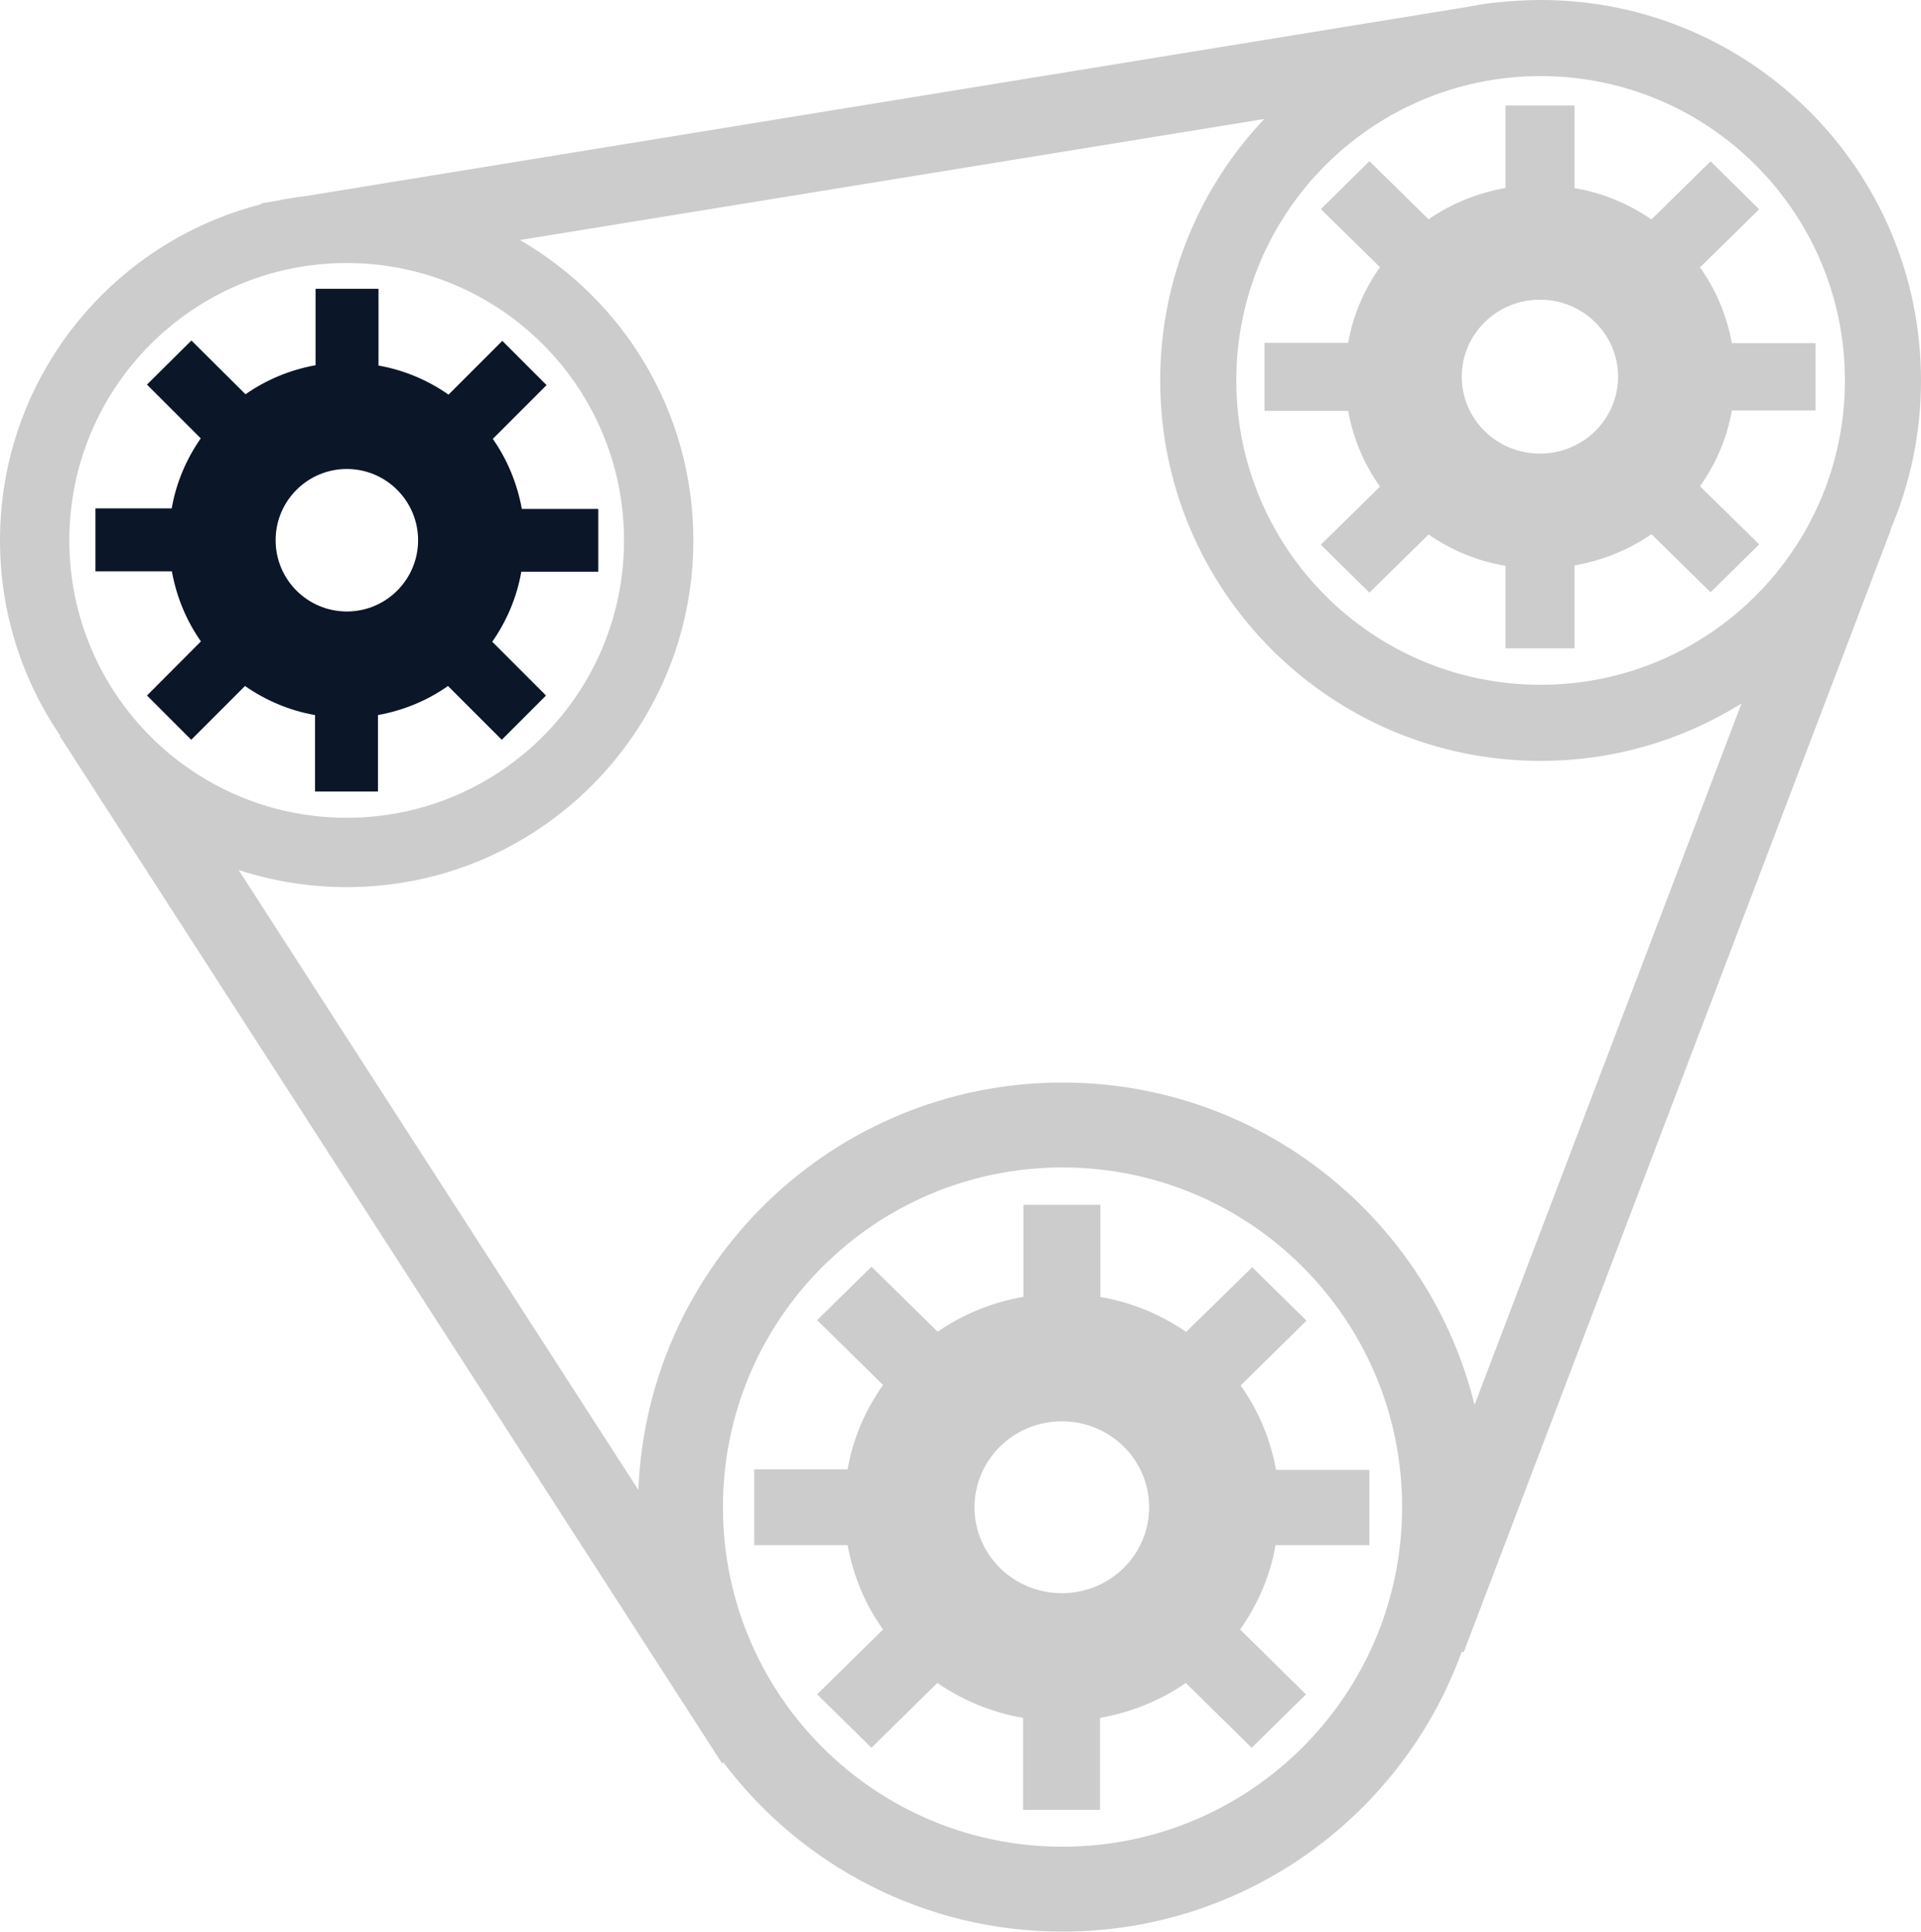
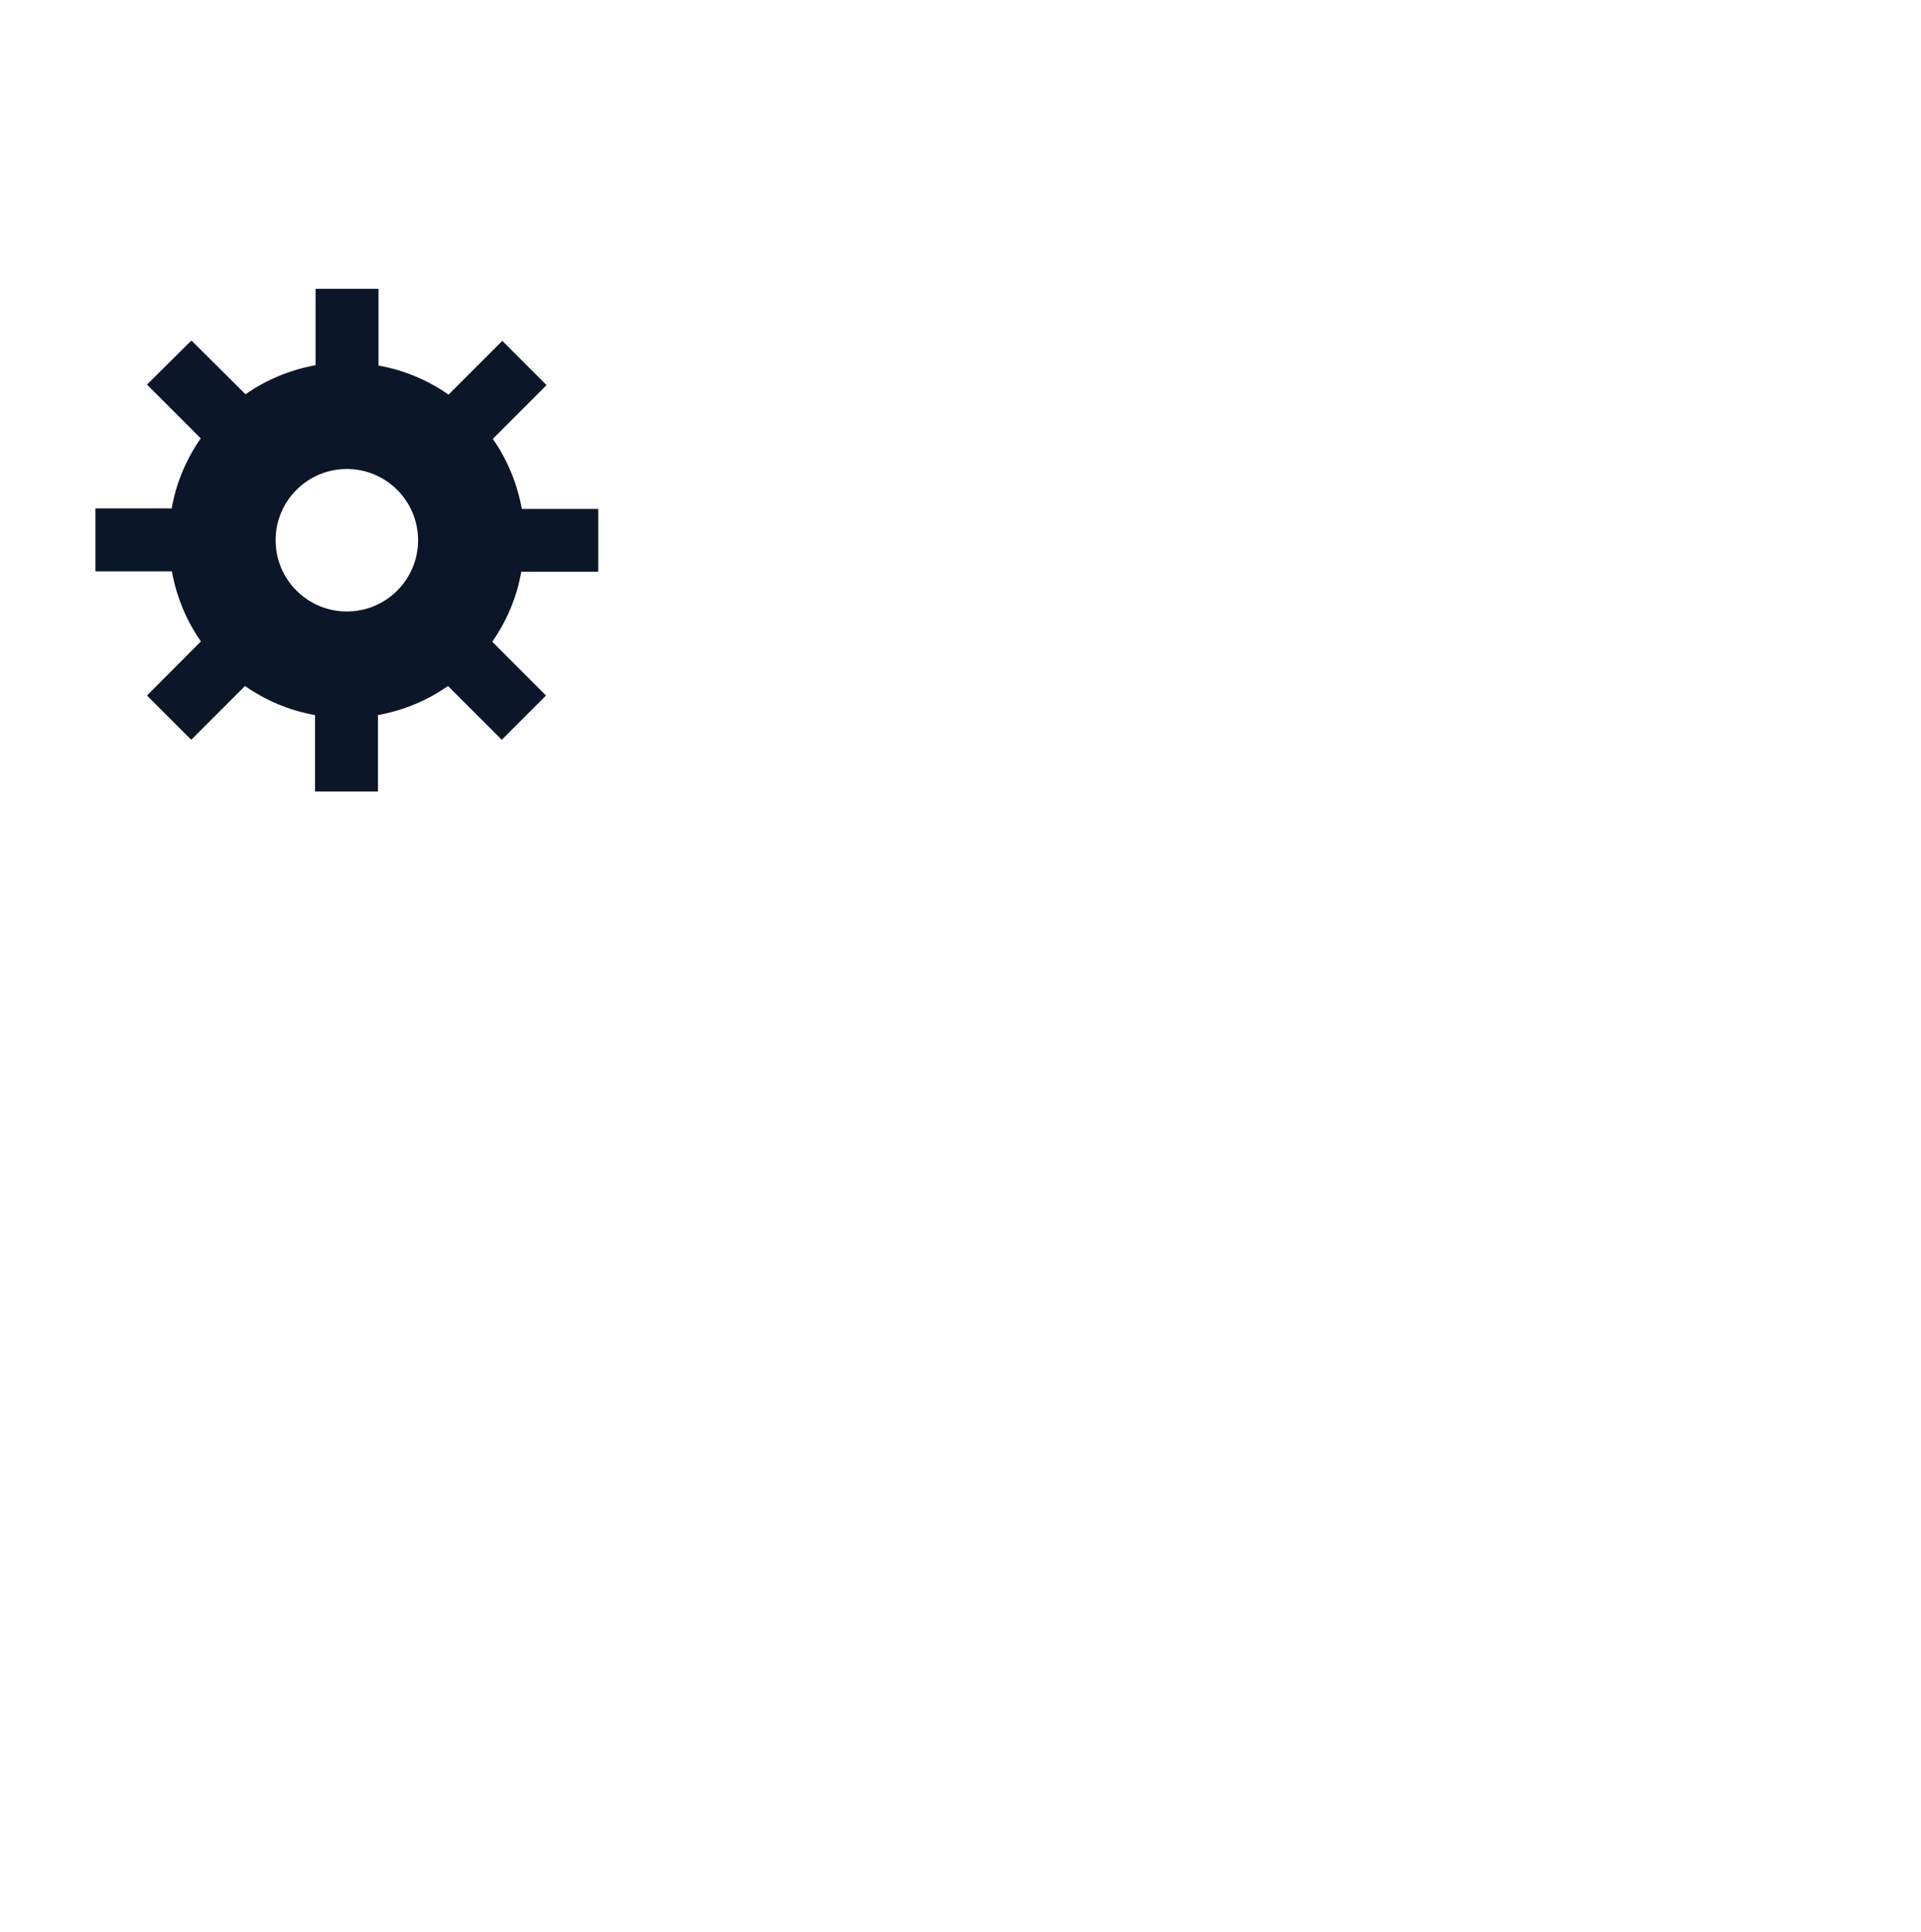
<svg xmlns="http://www.w3.org/2000/svg" version="1.1" id="Layer_1" x="0px" y="0px" viewBox="0 0 1111 1117" style="enable-background:new 0 0 1111 1117;" xml:space="preserve" width="1111" height="1117">
  <style type="text/css">
	.st0{display:none;}
	.st1{display:inline;fill:#817CED;}
	.st2{display:inline;fill:#FFFFFF;}
	.st3{fill:#CCCCCC;}
	.st4{fill:#0B1628;}
</style>
  <g id="Layer_1_00000141448540511906350900000009409898880112188092_" class="st0">
-     <path class="st1" d="M1053.4,43.3c-14.2,0-28.1,1.3-41.6,3.7l-716,132.7c-78,14.5-134.6,82.4-134.6,161.8   c0,24.6,5.3,48.2,15.8,70.1L454.7,996c48.2,101.7,155.6,169.7,267.6,169.7c117.7,0,225.8-73,271.6-178.4l1.1-2.4L1264.6,365   c12.5-28.9,19.1-59.6,19.1-91.4C1283.5,146.6,1180.3,43.3,1053.4,43.3z M223,342c0-58,47-105,105-105s105,47,105,105   s-47,105-105,105S223,400,223,342z M719.5,1074C607.1,1074,516,982.9,516,870.5S607.1,667,719.5,667S923,758.1,923,870.5   S831.9,1074,719.5,1074z M1006.9,792.6C972.7,667,858.7,573.8,722.4,573.8c-139.4,0-256,97.3-287.2,227.3L292.1,501   c11,2.4,22.1,4.8,33.5,4.8c90.7,0,164.4-73.7,164.4-164.4c0-47.8-20.8-90.5-53.5-120.6l429.8-80.2c-27,37.9-43.2,83.5-43.2,132.8   c0,126.9,103.2,230.2,230.2,230.2c30.5,0,59.8-6.6,86.8-17.5L1006.9,792.6z M1053.5,421C972,421,906,355,906,273.5   S972,126,1053.5,126S1201,192,1201,273.5S1135,421,1053.5,421z" />
    <circle class="st2" cx="717" cy="869" r="252" />
    <circle class="st2" cx="1051.5" cy="273.5" r="190.5" />
  </g>
  <g id="Layer_2_00000071536529102903822930000014317633953425993401_">
-     <path class="st3" d="M1111,220c0-121.5-98.5-220-220-220c-9.1,0-18.1,0.6-27,1.6V1.5l-1.4,0.2c-4.7,0.6-9.4,1.4-14,2.3L176.7,113.4   c-5.9,0.7-11.6,1.6-17.3,2.8l-8.4,1.4l0.1,0.5C64.3,140.2,0,218.8,0,312.5c0,41.9,12.9,80.8,34.9,113l-0.3,0.2l383,594l0.8-0.5   c44.8,59.4,116,97.8,196.1,97.8c106.2,0,196.7-67.5,230.9-161.9l1.1,0.4l247-649l-0.2-0.1C1104.7,279.9,1111,250.7,1111,220z    M40.1,312.5c0-88.6,71.8-160.4,160.4-160.4s160.4,71.8,160.4,160.4s-71.8,160.4-160.4,160.4S40.1,401.1,40.1,312.5z M614.5,1067.9   c-108.5,0-196.4-87.9-196.4-196.4S506,675.1,614.5,675.1S810.9,763,810.9,871.5S723,1067.9,614.5,1067.9z M852.8,812.4   C826.4,705.4,729.7,626,614.5,626c-132.3,0-240.1,104.6-245.3,235.6L138,503.1c19.7,6.4,40.7,9.9,62.5,9.9   C311.2,513,401,423.2,401,312.5c0-74.2-40.3-139-100.3-173.7l430.5-70C693.9,108.2,671,161.4,671,220c0,121.5,98.5,220,220,220   c42.7,0,82.5-12.2,116.2-33.2L852.8,812.4z M891,396c-97.2,0-176-78.8-176-176S793.8,44,891,44s176,78.8,176,176S988.2,396,891,396   z" />
    <path class="st4" d="M346,330.5v-36.2h-44.2c-2.7-14.9-8.5-28.7-16.8-40.5l31.1-31.1l-25.6-25.6l-31.1,31.1   c-11.9-8.3-25.6-14.2-40.5-16.8V167h-36.4v44.2c-14.9,2.7-28.7,8.5-40.5,16.8l-31.3-31.1L85,222.4l31.1,31.1   c-8.3,11.9-14.2,25.6-16.8,40.5H55.2v36.4h44.2c2.7,14.9,8.5,28.7,16.8,40.5L85,402.2l25.6,25.6l31.1-31.1   c11.9,8.3,25.6,14.2,40.5,16.8v44.2h36.4v-44.2c14.9-2.7,28.7-8.5,40.5-16.8l31.1,31.1l25.6-25.6l-31.1-31.1   c8.3-11.9,14.2-25.6,16.8-40.5H346V330.5z M200.6,353.6c-22.8,0-41.2-18.5-41.2-41.2c0-22.8,18.5-41.2,41.2-41.2   s41.2,18.5,41.2,41.2S223.4,353.6,200.6,353.6z" />
-     <path class="st3" d="M1050,237.5v-39.1h-48.4c-2.9-16.1-9.3-31-18.4-43.8l34.2-33.6l-28.1-27.7l-34.2,33.6   c-13.1-9-28.1-15.4-44.5-18.1V61h-39.9v47.7c-16.3,2.9-31.5,9.1-44.5,18.1L792,93.2l-28.1,27.7l34.2,33.6   c-9.1,12.9-15.6,27.7-18.4,43.8h-48.4v39.3h48.4c2.9,16.1,9.3,31,18.4,43.8L763.9,315l28.1,27.7l34.2-33.6   c13.1,9,28.1,15.4,44.5,18.1v47.7h39.9V327c16.3-2.9,31.5-9.1,44.5-18.1l34.2,33.6l28.1-27.7l-34.2-33.6   c9.1-12.9,15.6-27.7,18.4-43.8h48.4V237.5z M890.6,262.3c-25,0-45.2-19.9-45.2-44.5s20.3-44.5,45.2-44.5s45.2,19.9,45.2,44.5   S915.6,262.3,890.6,262.3z" />
-     <path class="st3" d="M792,893.6V850h-54c-3.3-17.9-10.3-34.6-20.5-48.8l38.1-37.5l-31.4-30.9L686,770.2   c-14.6-10-31.4-17.1-49.6-20.2v-53.3h-44.5v53.2c-18.2,3.2-35.2,10.2-49.6,20.2L504,732.5l-31.4,30.9l38.1,37.5   c-10.2,14.4-17.4,30.9-20.5,48.8h-54v43.8h54c3.3,17.9,10.3,34.6,20.5,48.8l-38.1,37.5l31.4,30.9l38.1-37.5   c14.6,10,31.4,17.1,49.6,20.2v53.2h44.5v-53.2c18.2-3.2,35.2-10.2,49.6-20.2l38.1,37.5l31.4-30.9l-38.1-37.5   c10.2-14.4,17.4-30.9,20.5-48.8H792V893.6z M614.1,921.3c-27.9,0-50.5-22.2-50.5-49.7c0-27.4,22.6-49.7,50.5-49.7   s50.5,22.2,50.5,49.7S642,921.3,614.1,921.3z" />
  </g>
</svg>